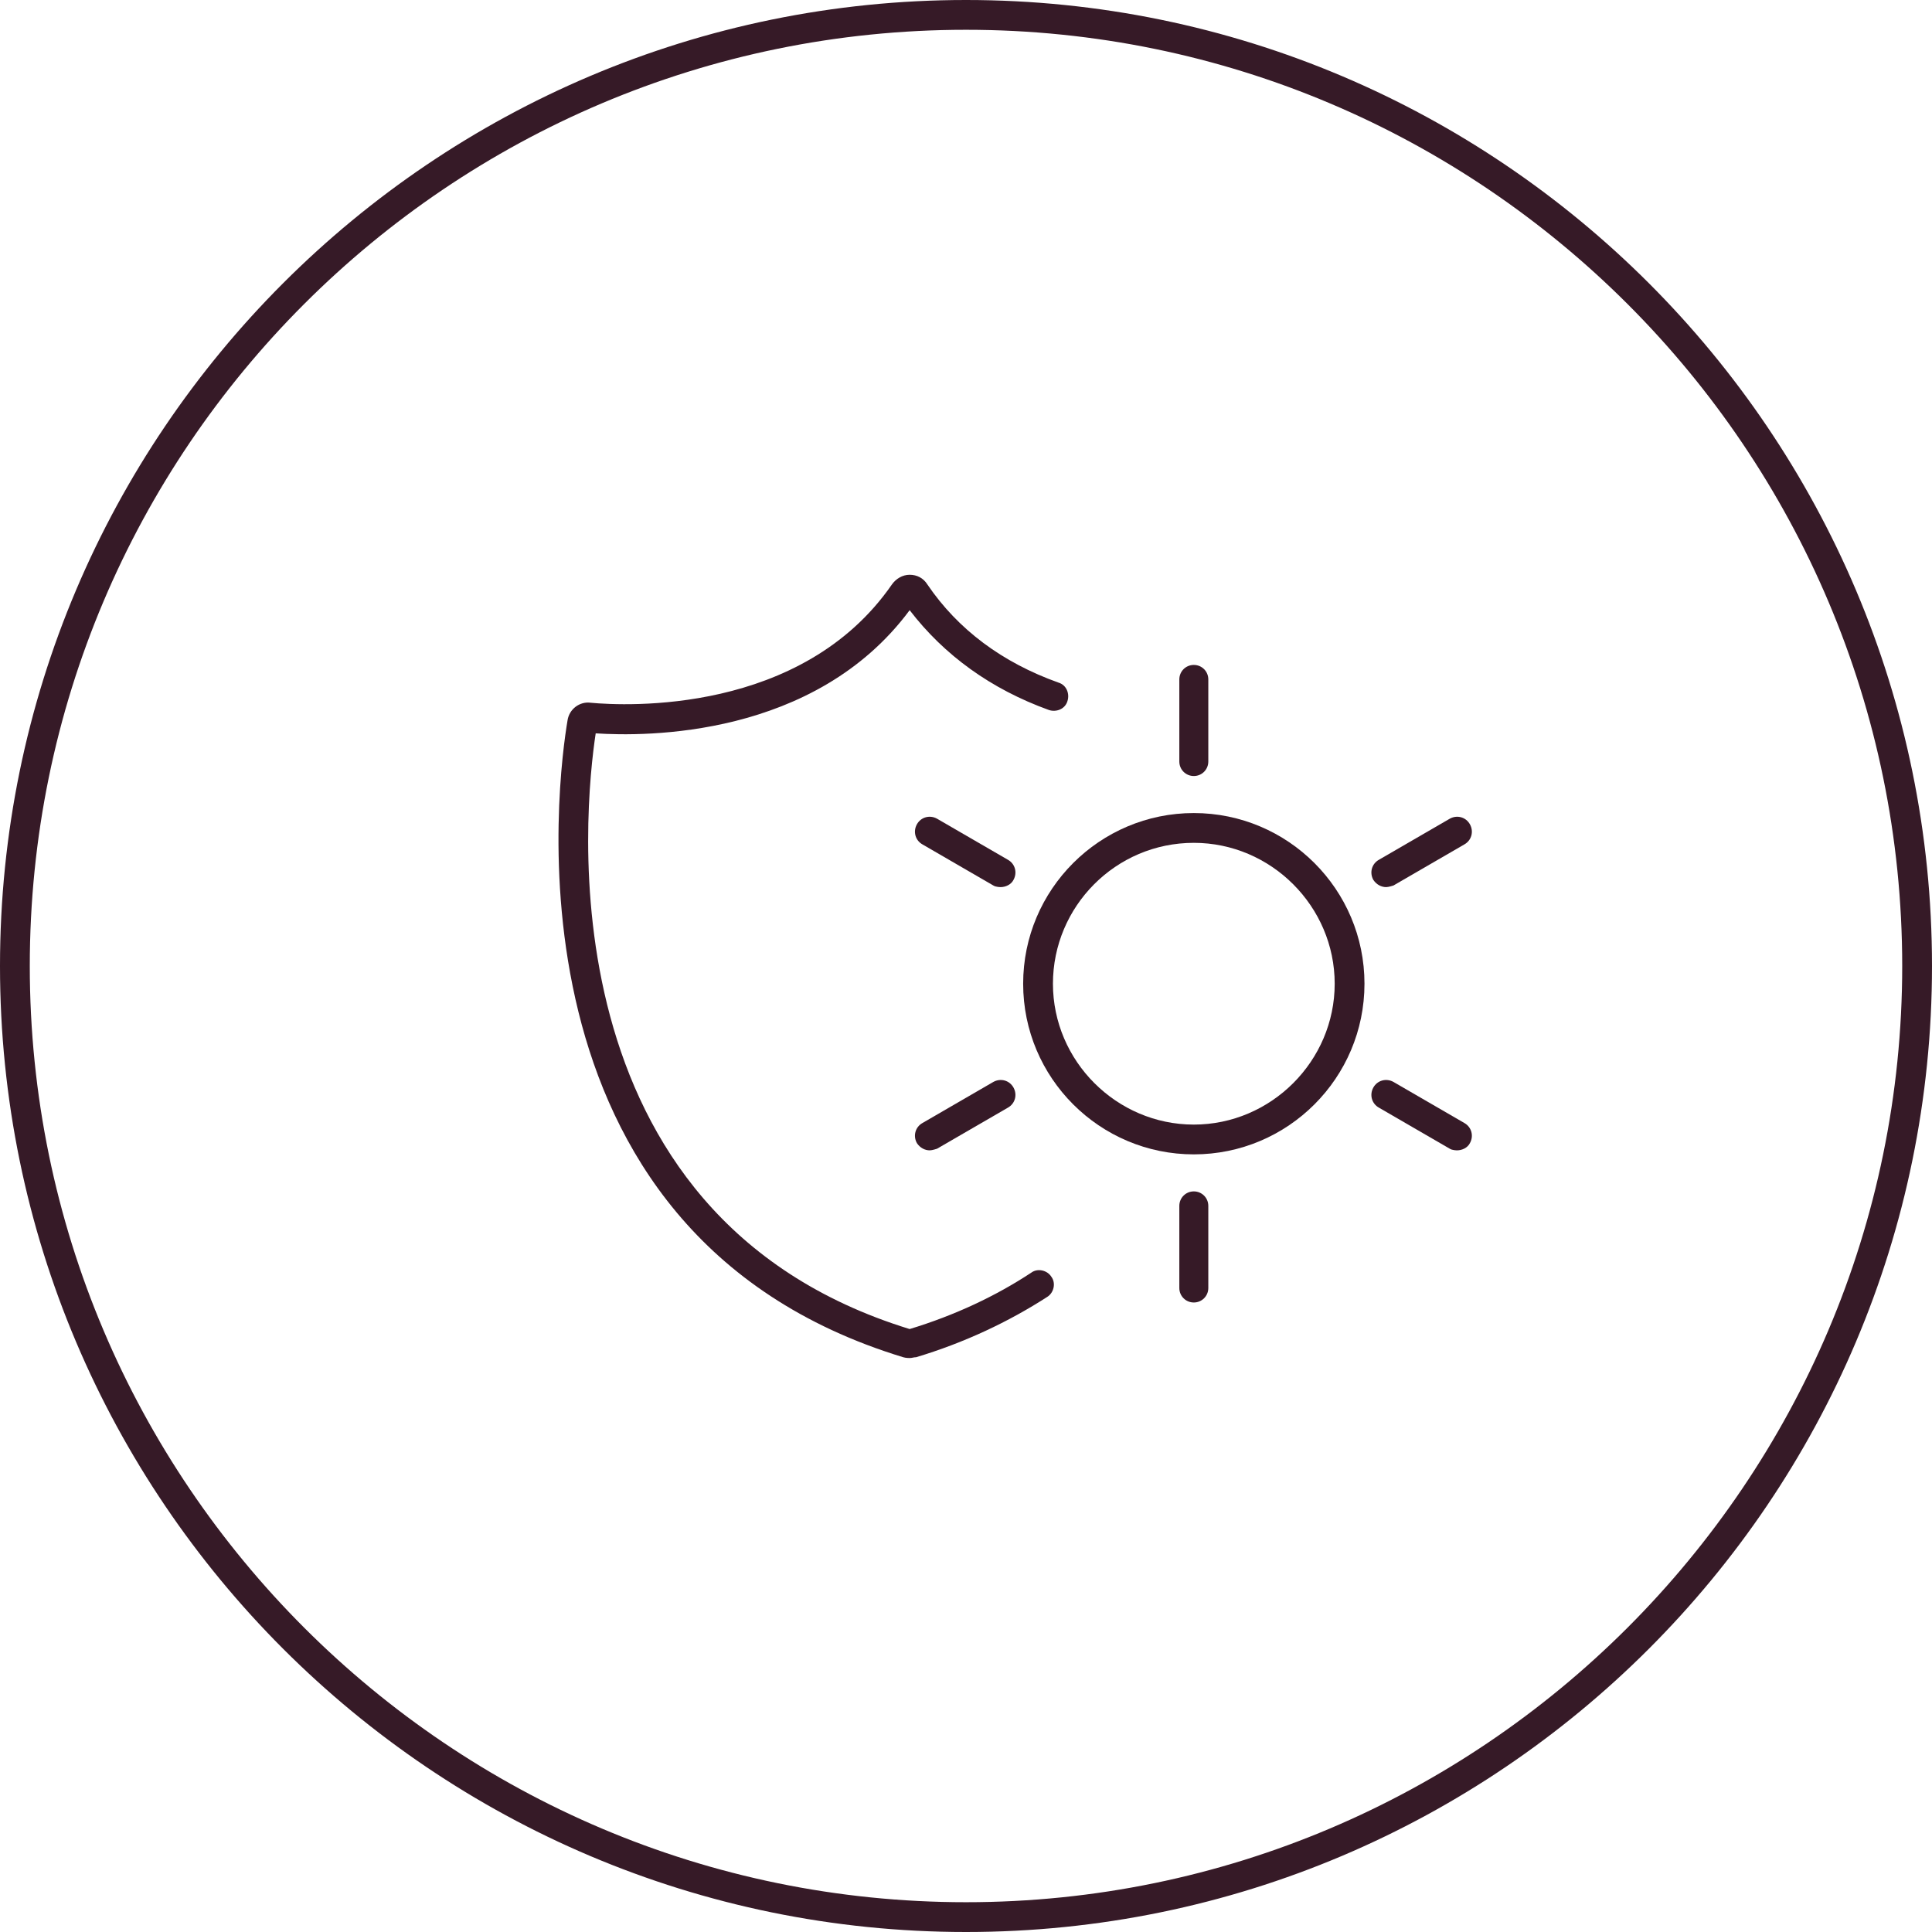
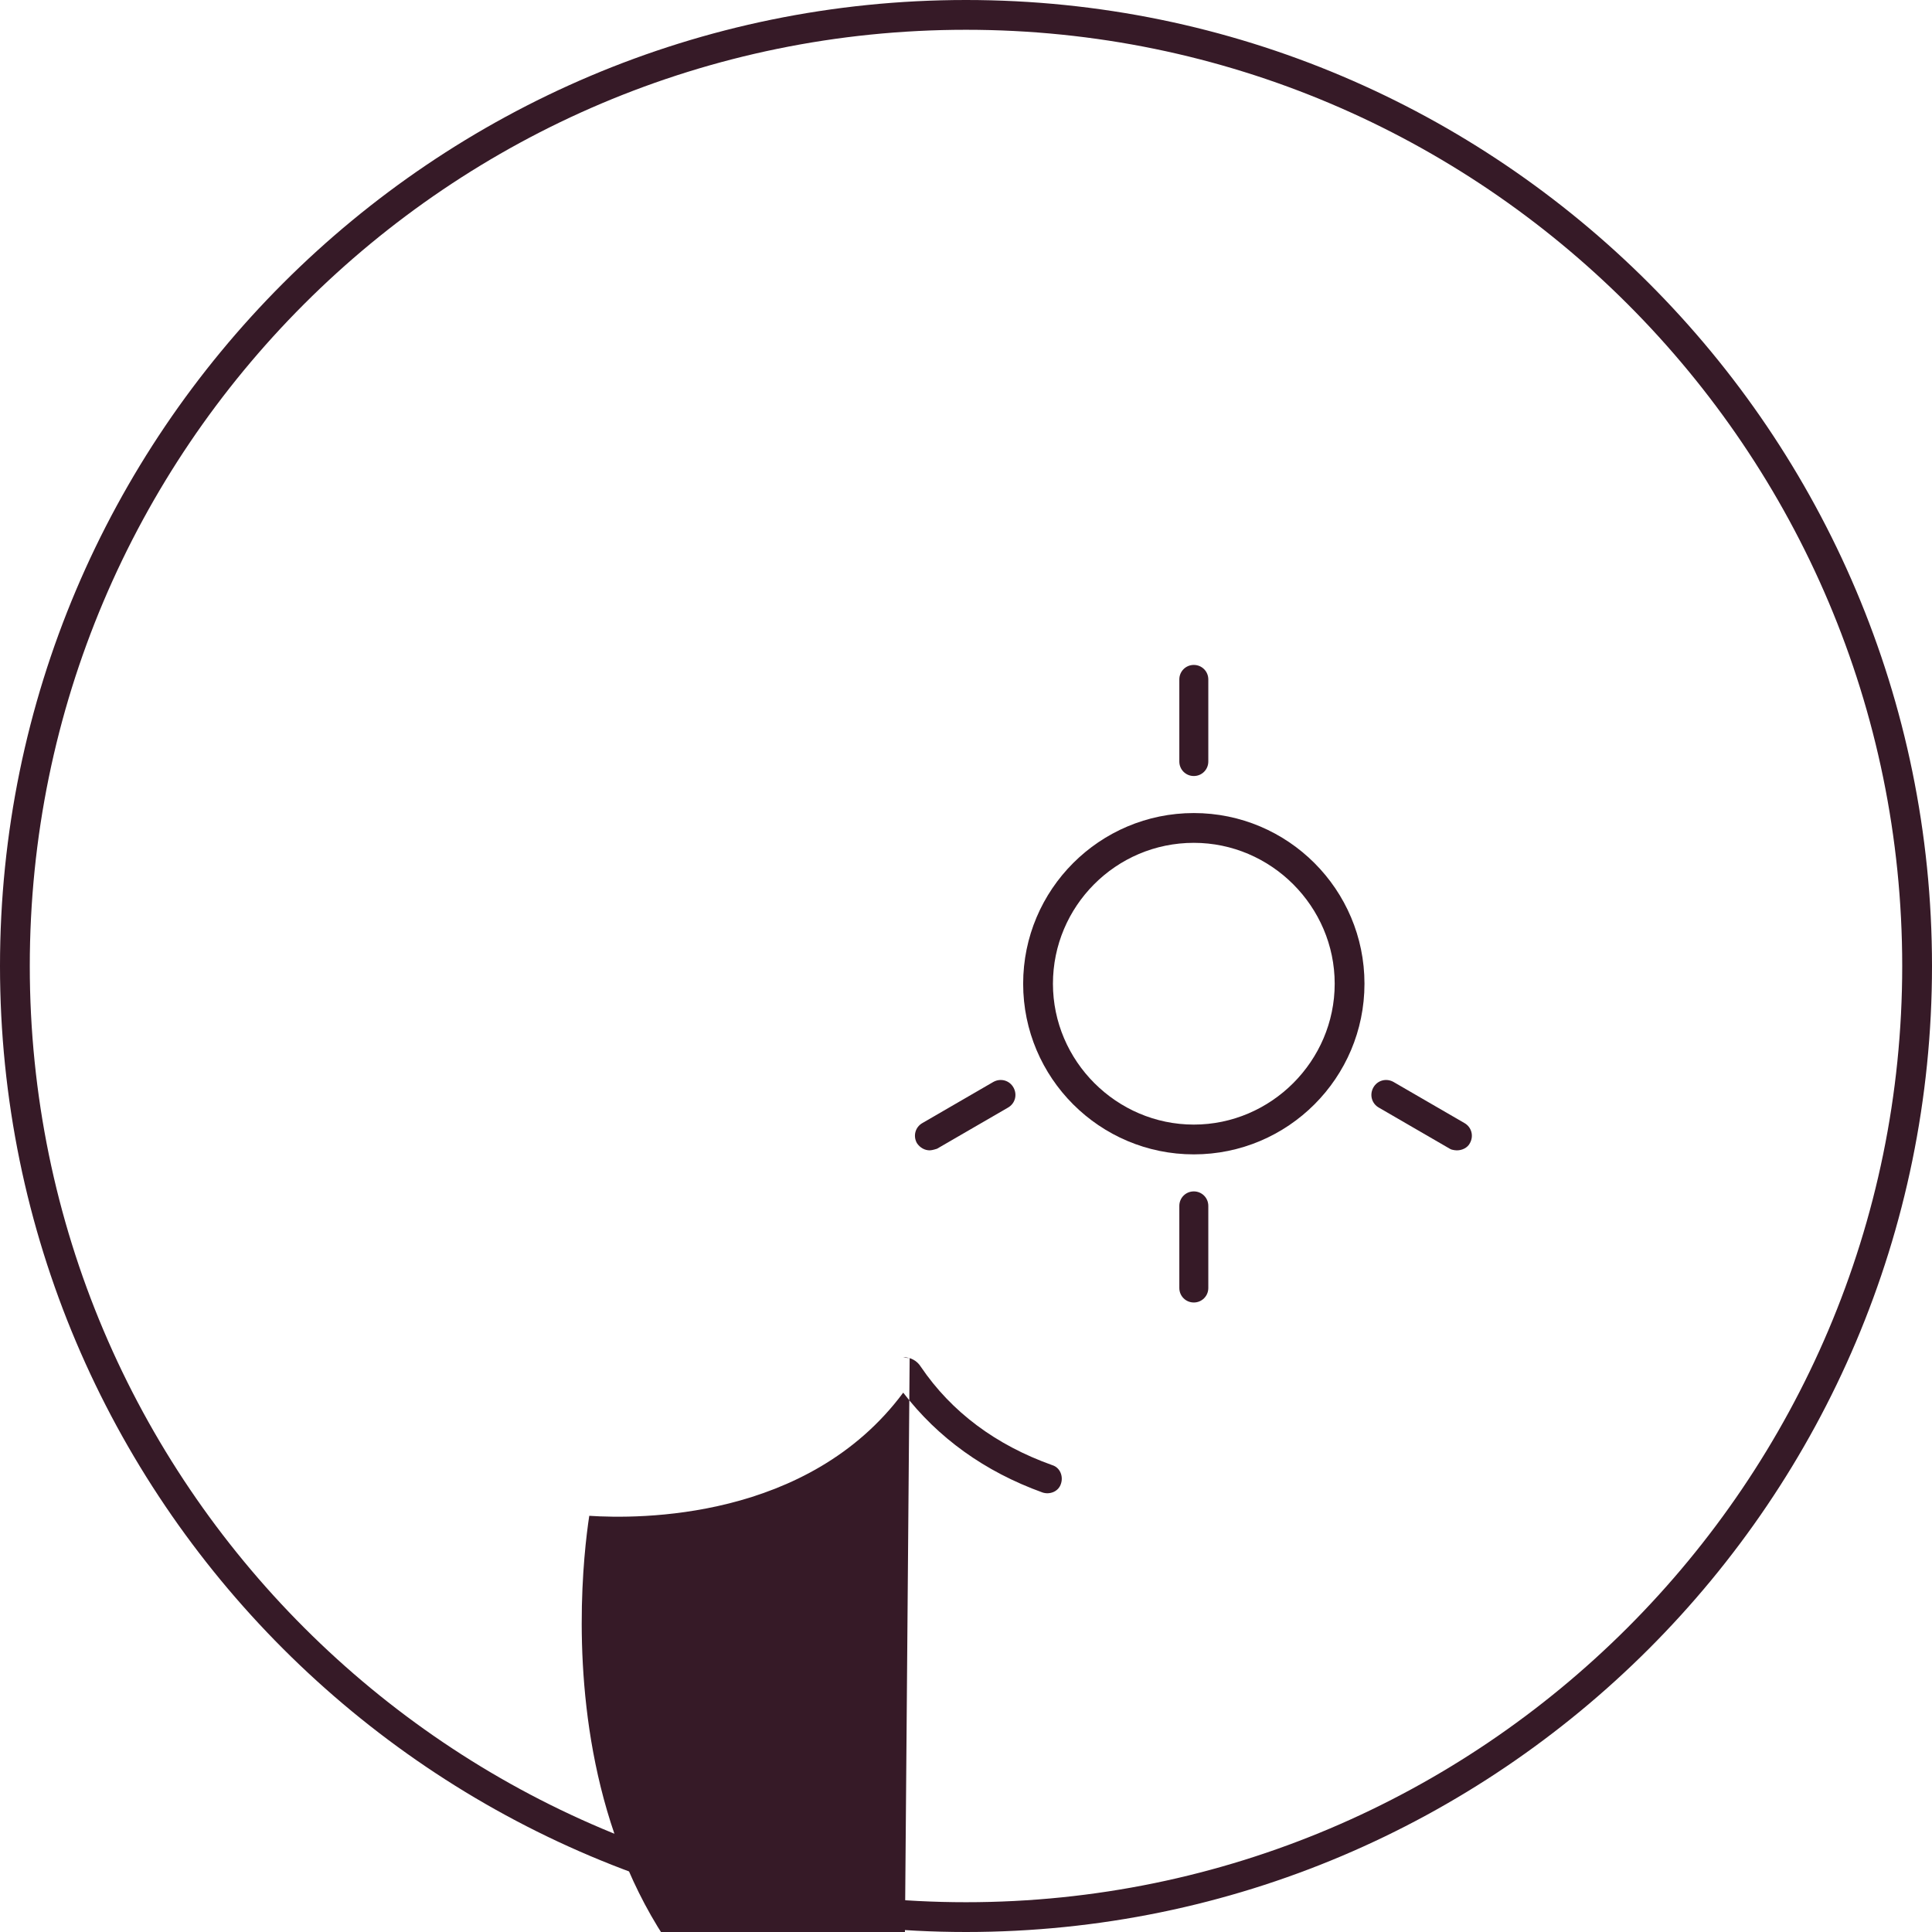
<svg xmlns="http://www.w3.org/2000/svg" id="Layer_2" data-name="Layer 2" viewBox="0 0 24 24">
  <defs>
    <style>      .cls-1 {        fill: #361a27;      }    </style>
  </defs>
  <g id="Layer_1-2" data-name="Layer 1">
    <g>
      <g>
-         <path class="cls-1" d="M11.3,16.87s-.05,0-.08-.01c-5.09-1.55-4.28-7.26-4.17-7.91.02-.14.15-.24.29-.22.43.04,2.62.15,3.74-1.47.05-.07.13-.12.22-.12h0c.09,0,.17.04.22.12.38.56.93.97,1.63,1.22.1.03.14.14.11.23-.03.1-.14.14-.23.11-.72-.26-1.3-.68-1.73-1.24-1.18,1.59-3.29,1.57-3.9,1.53-.14.92-.68,5.99,3.9,7.4.56-.17,1.07-.41,1.51-.7.08-.06.2-.03.25.05.06.08.03.2-.05.25-.48.31-1.03.57-1.63.75-.03,0-.05.01-.08.01Z" />
+         <path class="cls-1" d="M11.3,16.87s-.05,0-.08-.01h0c.09,0,.17.04.22.12.38.56.93.97,1.63,1.22.1.03.14.14.11.23-.03.1-.14.14-.23.11-.72-.26-1.3-.68-1.73-1.24-1.18,1.59-3.29,1.57-3.9,1.53-.14.92-.68,5.99,3.9,7.4.56-.17,1.07-.41,1.51-.7.08-.06.2-.03.25.05.06.08.03.2-.05.25-.48.31-1.03.57-1.63.75-.03,0-.05.01-.08.01Z" />
        <g>
          <path class="cls-1" d="M14.83,14.34c-1.17,0-2.12-.95-2.12-2.12s.95-2.12,2.12-2.12,2.12.95,2.12,2.12-.95,2.12-2.12,2.12ZM14.83,10.47c-.97,0-1.75.79-1.75,1.75s.79,1.75,1.75,1.75,1.75-.79,1.75-1.75-.79-1.75-1.75-1.75Z" />
          <path class="cls-1" d="M14.83,9.64c-.1,0-.18-.08-.18-.18v-1.02c0-.1.08-.18.18-.18s.18.08.18.18v1.02c0,.1-.08.18-.18.18Z" />
-           <path class="cls-1" d="M12.43,11.02s-.06,0-.09-.02l-.88-.51c-.09-.05-.12-.16-.07-.25s.16-.12.25-.07l.88.51c.09.05.12.16.07.25-.03.06-.1.09-.16.09Z" />
          <path class="cls-1" d="M11.55,14.29c-.06,0-.12-.03-.16-.09-.05-.09-.02-.2.07-.25l.88-.51c.09-.05.2-.02.25.07.05.09.02.2-.07.25l-.88.51s-.06.02-.09.02Z" />
          <path class="cls-1" d="M14.83,16.18c-.1,0-.18-.08-.18-.18v-1.02c0-.1.08-.18.18-.18s.18.08.18.18v1.02c0,.1-.08.18-.18.18Z" />
          <path class="cls-1" d="M18.1,14.29s-.06,0-.09-.02l-.88-.51c-.09-.05-.12-.16-.07-.25.05-.09.16-.12.25-.07l.88.51c.09.05.12.16.07.25-.03.06-.1.09-.16.09Z" />
-           <path class="cls-1" d="M17.22,11.02c-.06,0-.12-.03-.16-.09-.05-.09-.02-.2.07-.25l.88-.51c.09-.05.2-.02.25.07.05.09.02.2-.07.25l-.88.51s-.06.02-.09.02Z" />
        </g>
      </g>
      <path class="cls-1" d="M12,24C5.38,24,0,18.62,0,12S5.38,0,12,0s12,5.38,12,12-5.38,12-12,12ZM12,.37C5.58.37.37,5.58.37,12s5.22,11.63,11.63,11.63,11.63-5.22,11.63-11.63S18.42.37,12,.37Z" />
    </g>
  </g>
</svg>